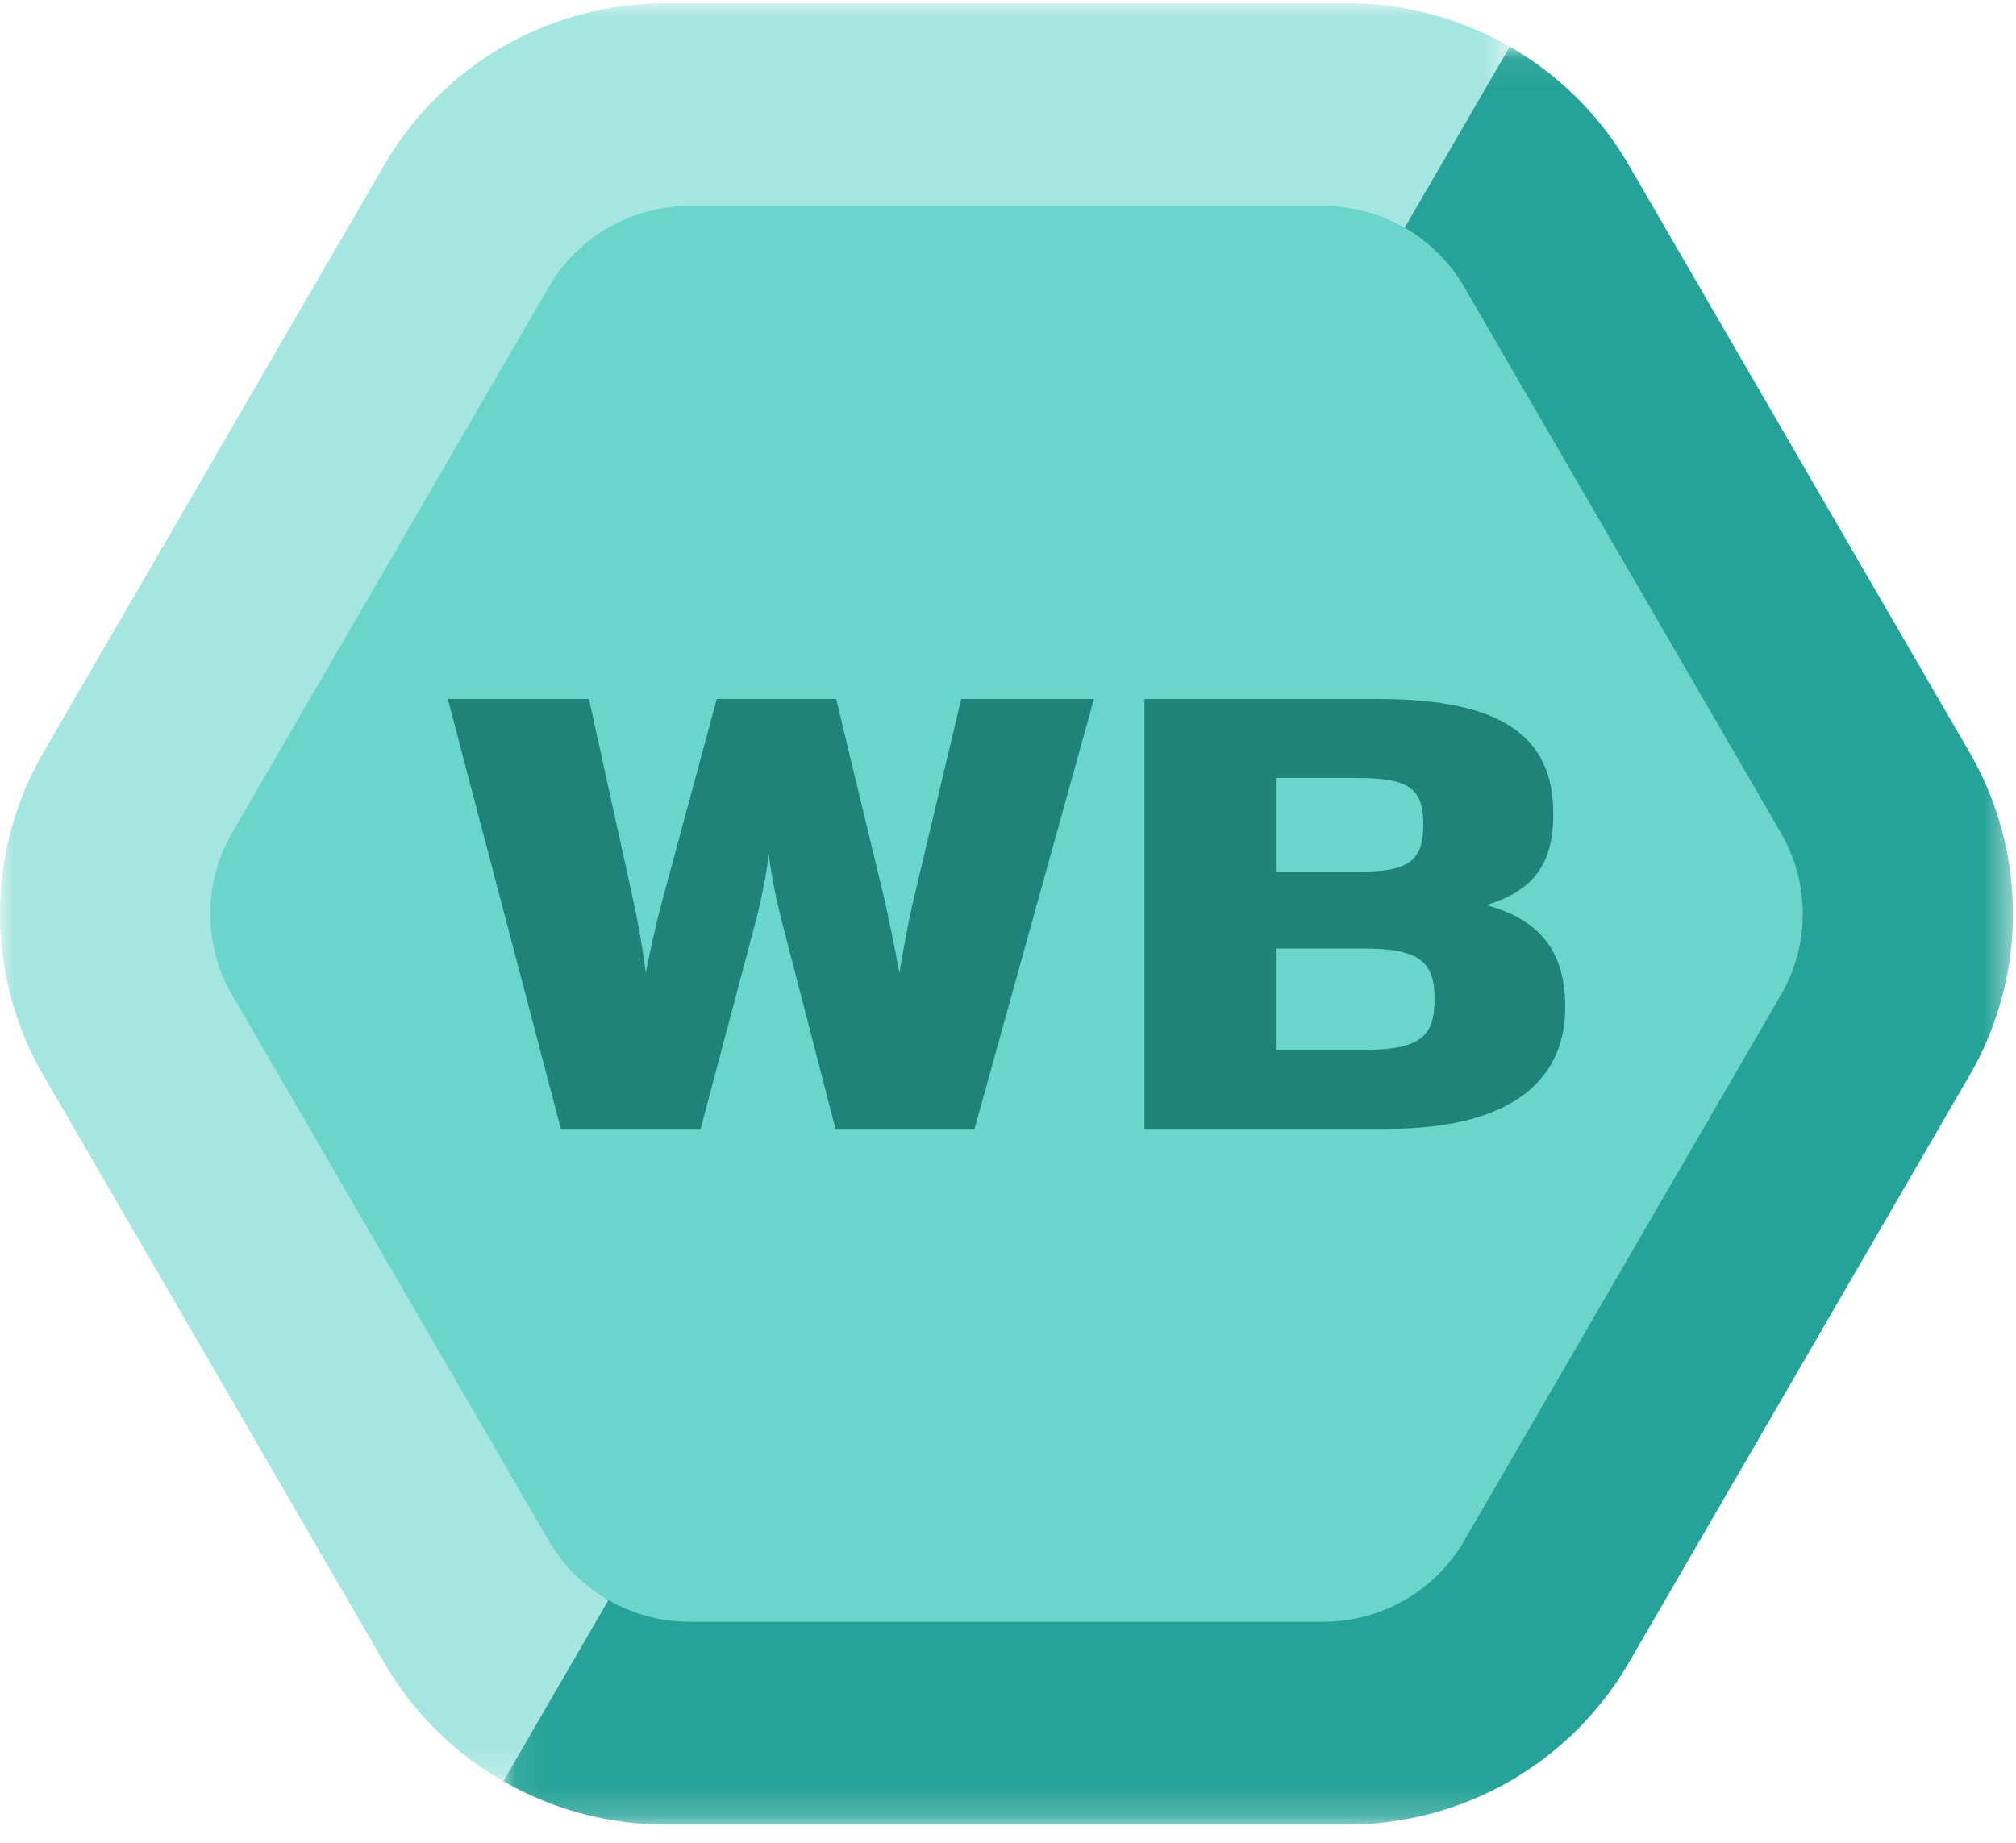
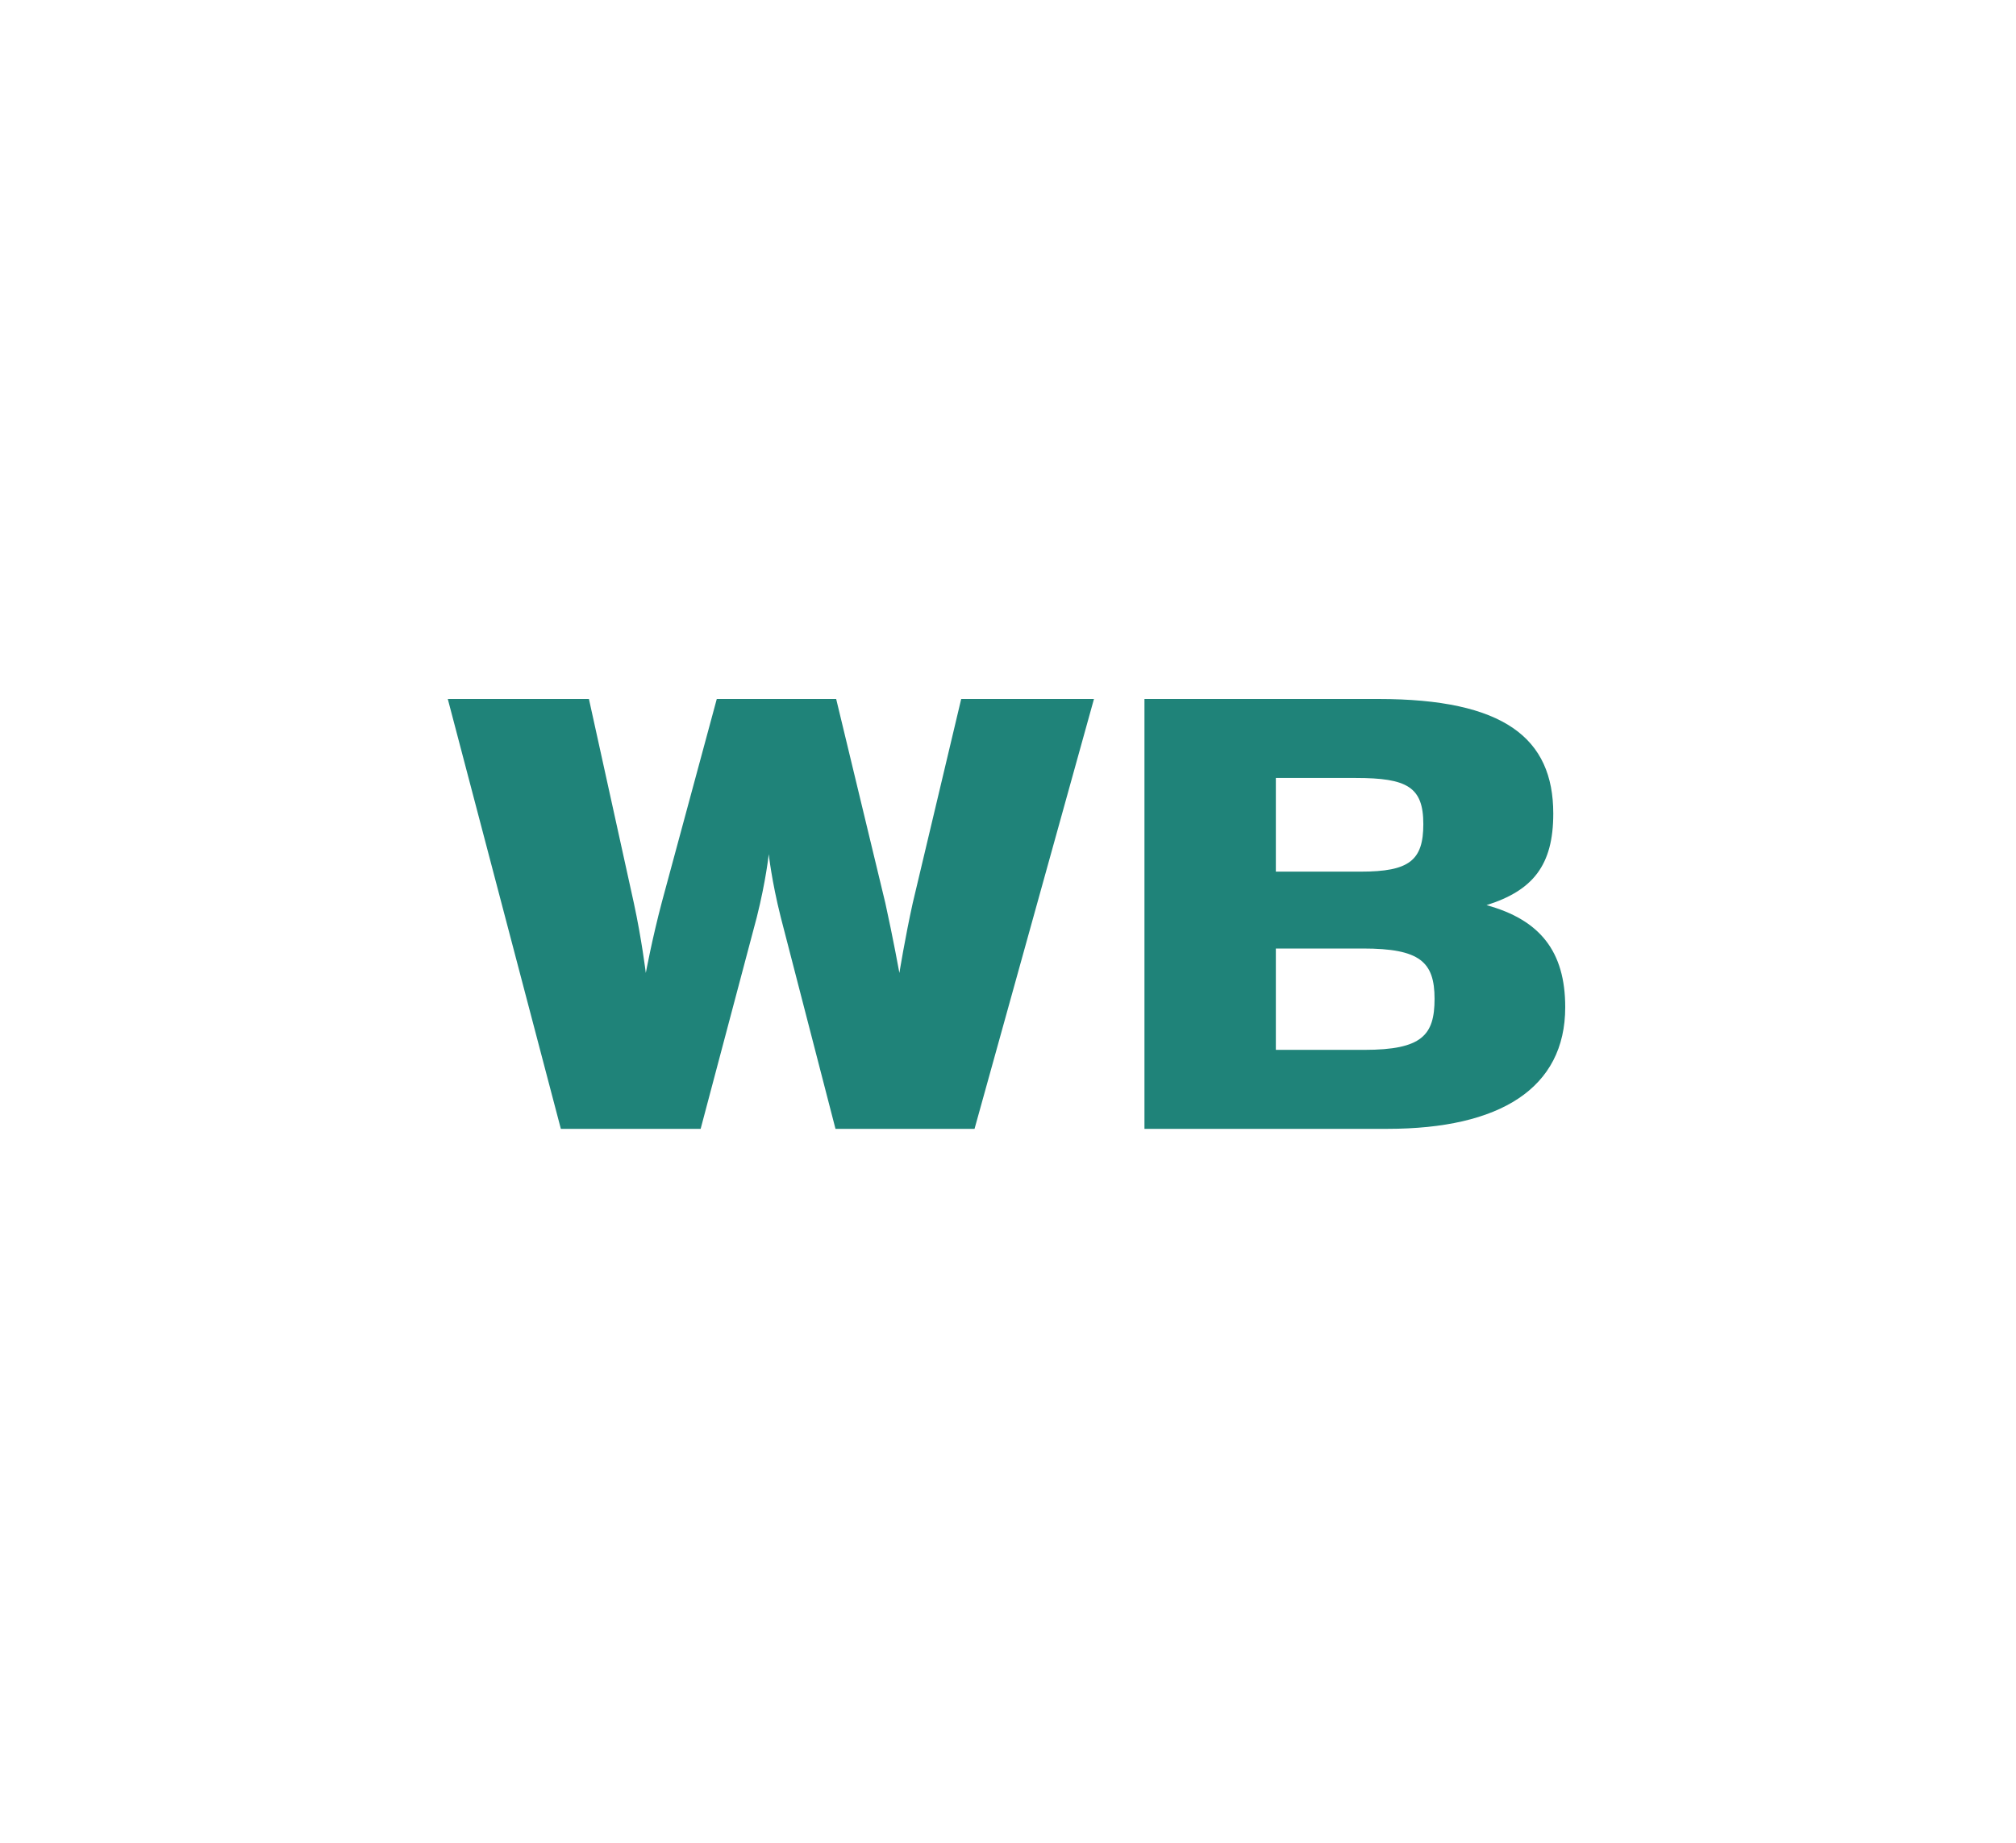
<svg xmlns="http://www.w3.org/2000/svg" xmlns:xlink="http://www.w3.org/1999/xlink" width="70" height="64" viewBox="0 0 70 64">
  <defs>
-     <path id="a" d="M0 .01h52.42v61.75H0z" />
+     <path id="a" d="M0 .01h52.42H0z" />
    <path id="c" d="M.087.055h52.42v61.75H.087z" />
  </defs>
  <g fill="none" fill-rule="evenodd">
    <g transform="translate(0 .102)">
      <mask id="b" fill="#fff">
        <use xlink:href="#a" />
      </mask>
-       <path fill="#A5E6E0" d="M52.42 1.516L17.474 61.76a11.265 11.265 0 0 1-4.133-4.113L1.513 37.257a11.188 11.188 0 0 1 0-11.238l11.828-20.39A11.302 11.302 0 0 1 23.118.01h23.658c2.016 0 3.956.535 5.644 1.506" mask="url(#b)" />
    </g>
    <g transform="translate(17.387 1.563)">
      <mask id="d" fill="#fff">
        <use xlink:href="#c" />
      </mask>
-       <path fill="#26A398" d="M50.994 35.795L39.166 56.187a11.302 11.302 0 0 1-9.778 5.618H5.732c-2.017 0-3.957-.536-5.645-1.506L35.033.055a11.265 11.265 0 0 1 4.133 4.113l11.828 20.39a11.188 11.188 0 0 1 0 11.237" mask="url(#d)" />
    </g>
-     <path fill="#6AD5CB" d="M61.84 34.55L50.837 53.514a5.65 5.65 0 0 1-4.89 2.81H23.947a5.65 5.65 0 0 1-4.89-2.81l-11-18.966a5.596 5.596 0 0 1 0-5.619l11-18.965a5.65 5.65 0 0 1 4.89-2.81h22.003a5.65 5.65 0 0 1 4.889 2.81L61.839 28.93a5.596 5.596 0 0 1 0 5.62" />
    <path fill="#1F8379" d="M15.547 24.276h4.902l1.56 7.088c.269 1.238.415 2.427.415 2.427s.22-1.189.561-2.475l1.903-7.04h4.146l1.707 7.088c.268 1.214.488 2.427.488 2.427s.195-1.213.463-2.427l1.683-7.088h4.61l-4.147 14.929H29.01l-1.902-7.356c-.317-1.262-.415-2.184-.415-2.184s-.097.922-.414 2.184l-1.951 7.356h-4.854l-3.926-14.93zM47.373 36.462c2 0 2.438-.51 2.438-1.772 0-1.287-.512-1.748-2.487-1.748H44.3v3.52h3.073zm-.122-6.19c1.682 0 2.17-.389 2.17-1.651 0-1.287-.56-1.602-2.341-1.602H44.3v3.253h2.95zm-7.512-5.996h8.121c4.366 0 6.073 1.36 6.073 3.98 0 1.797-.707 2.671-2.317 3.18 1.854.51 2.732 1.603 2.732 3.545 0 2.816-2.268 4.224-6.17 4.224h-8.44v-14.93z" />
  </g>
</svg>